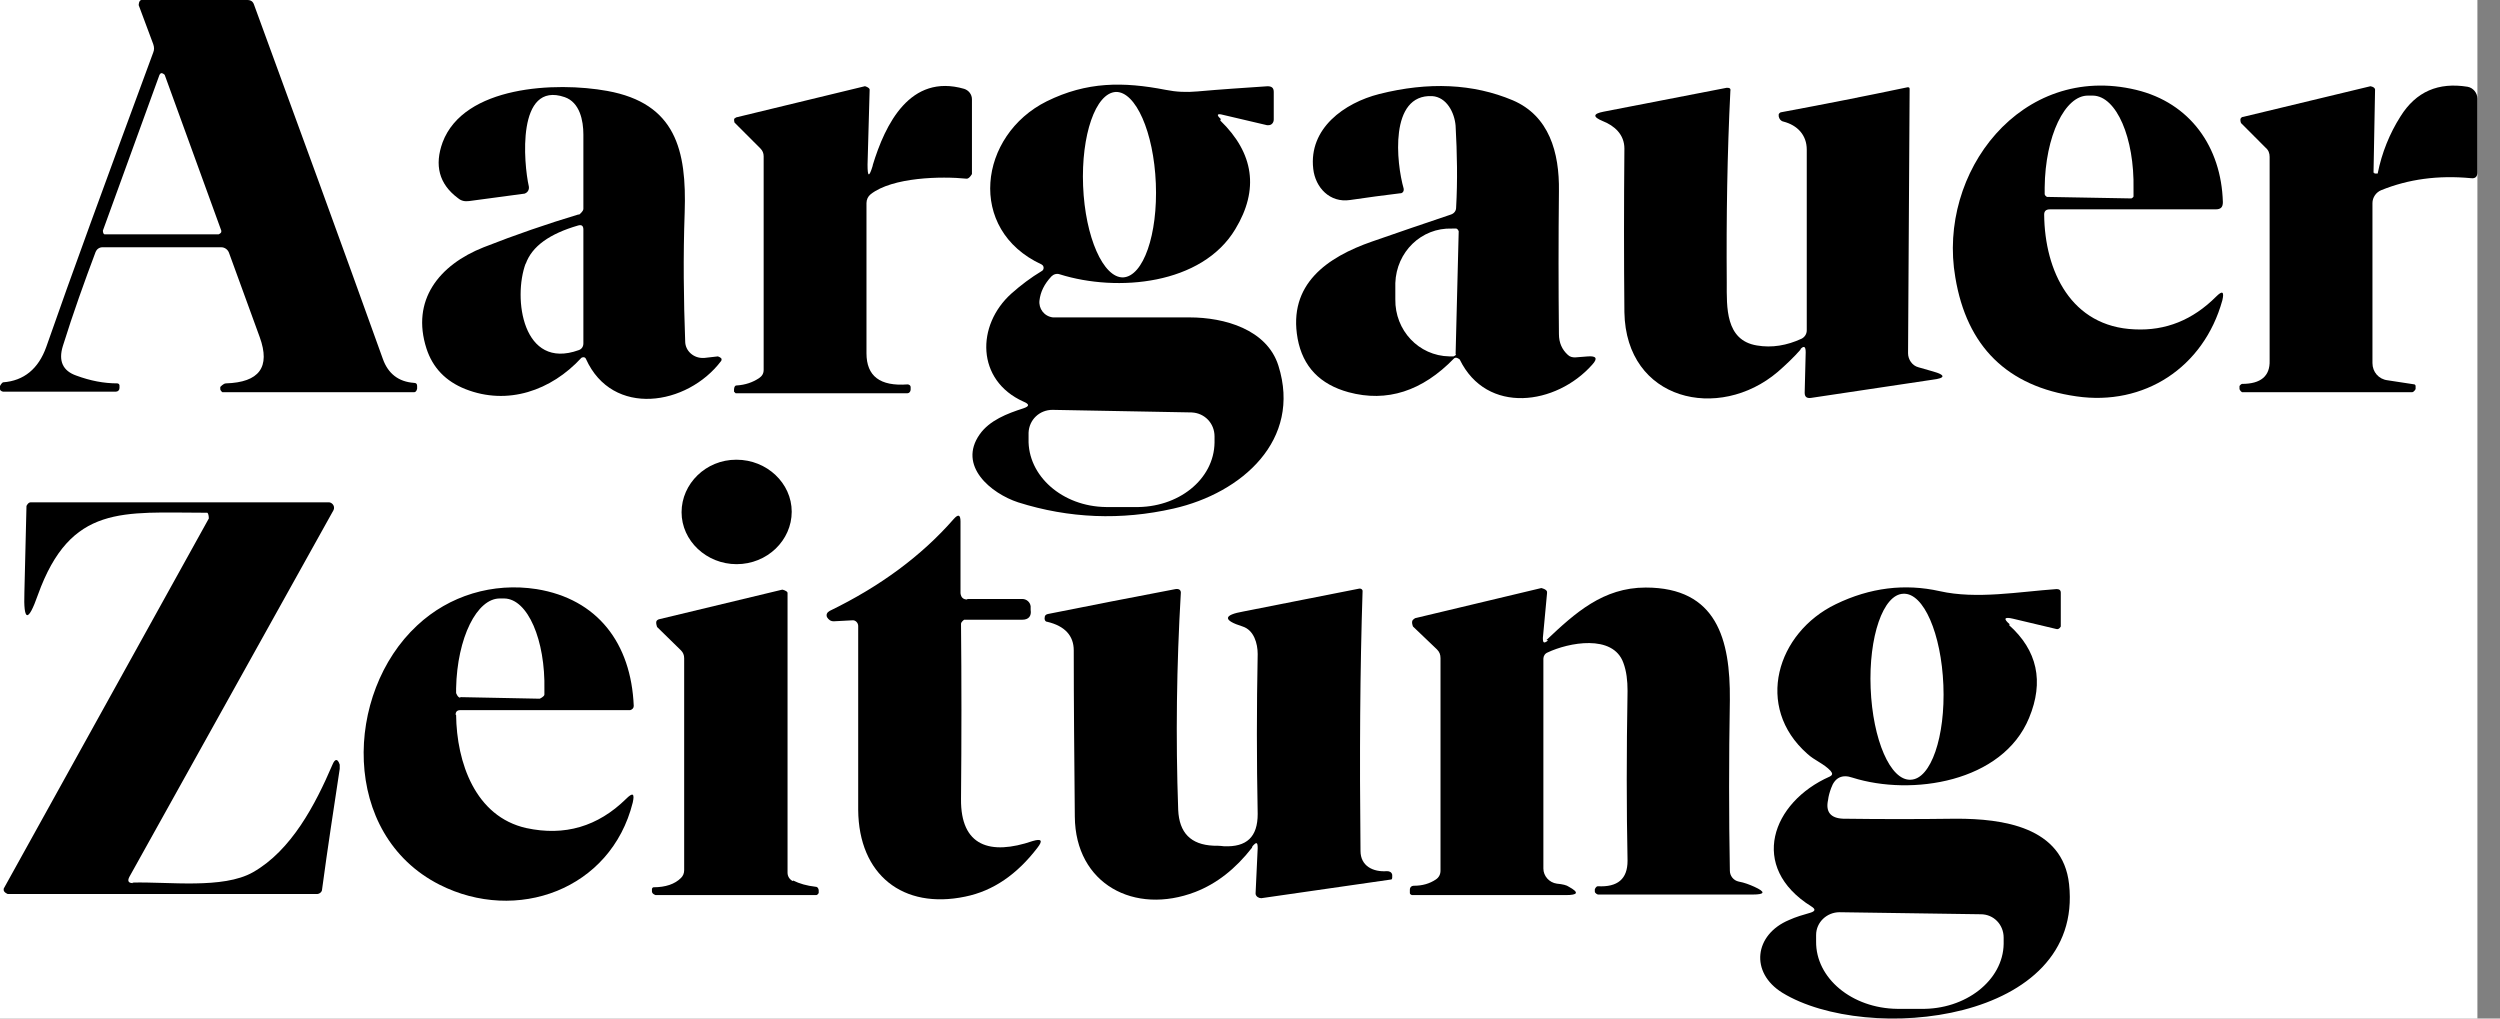
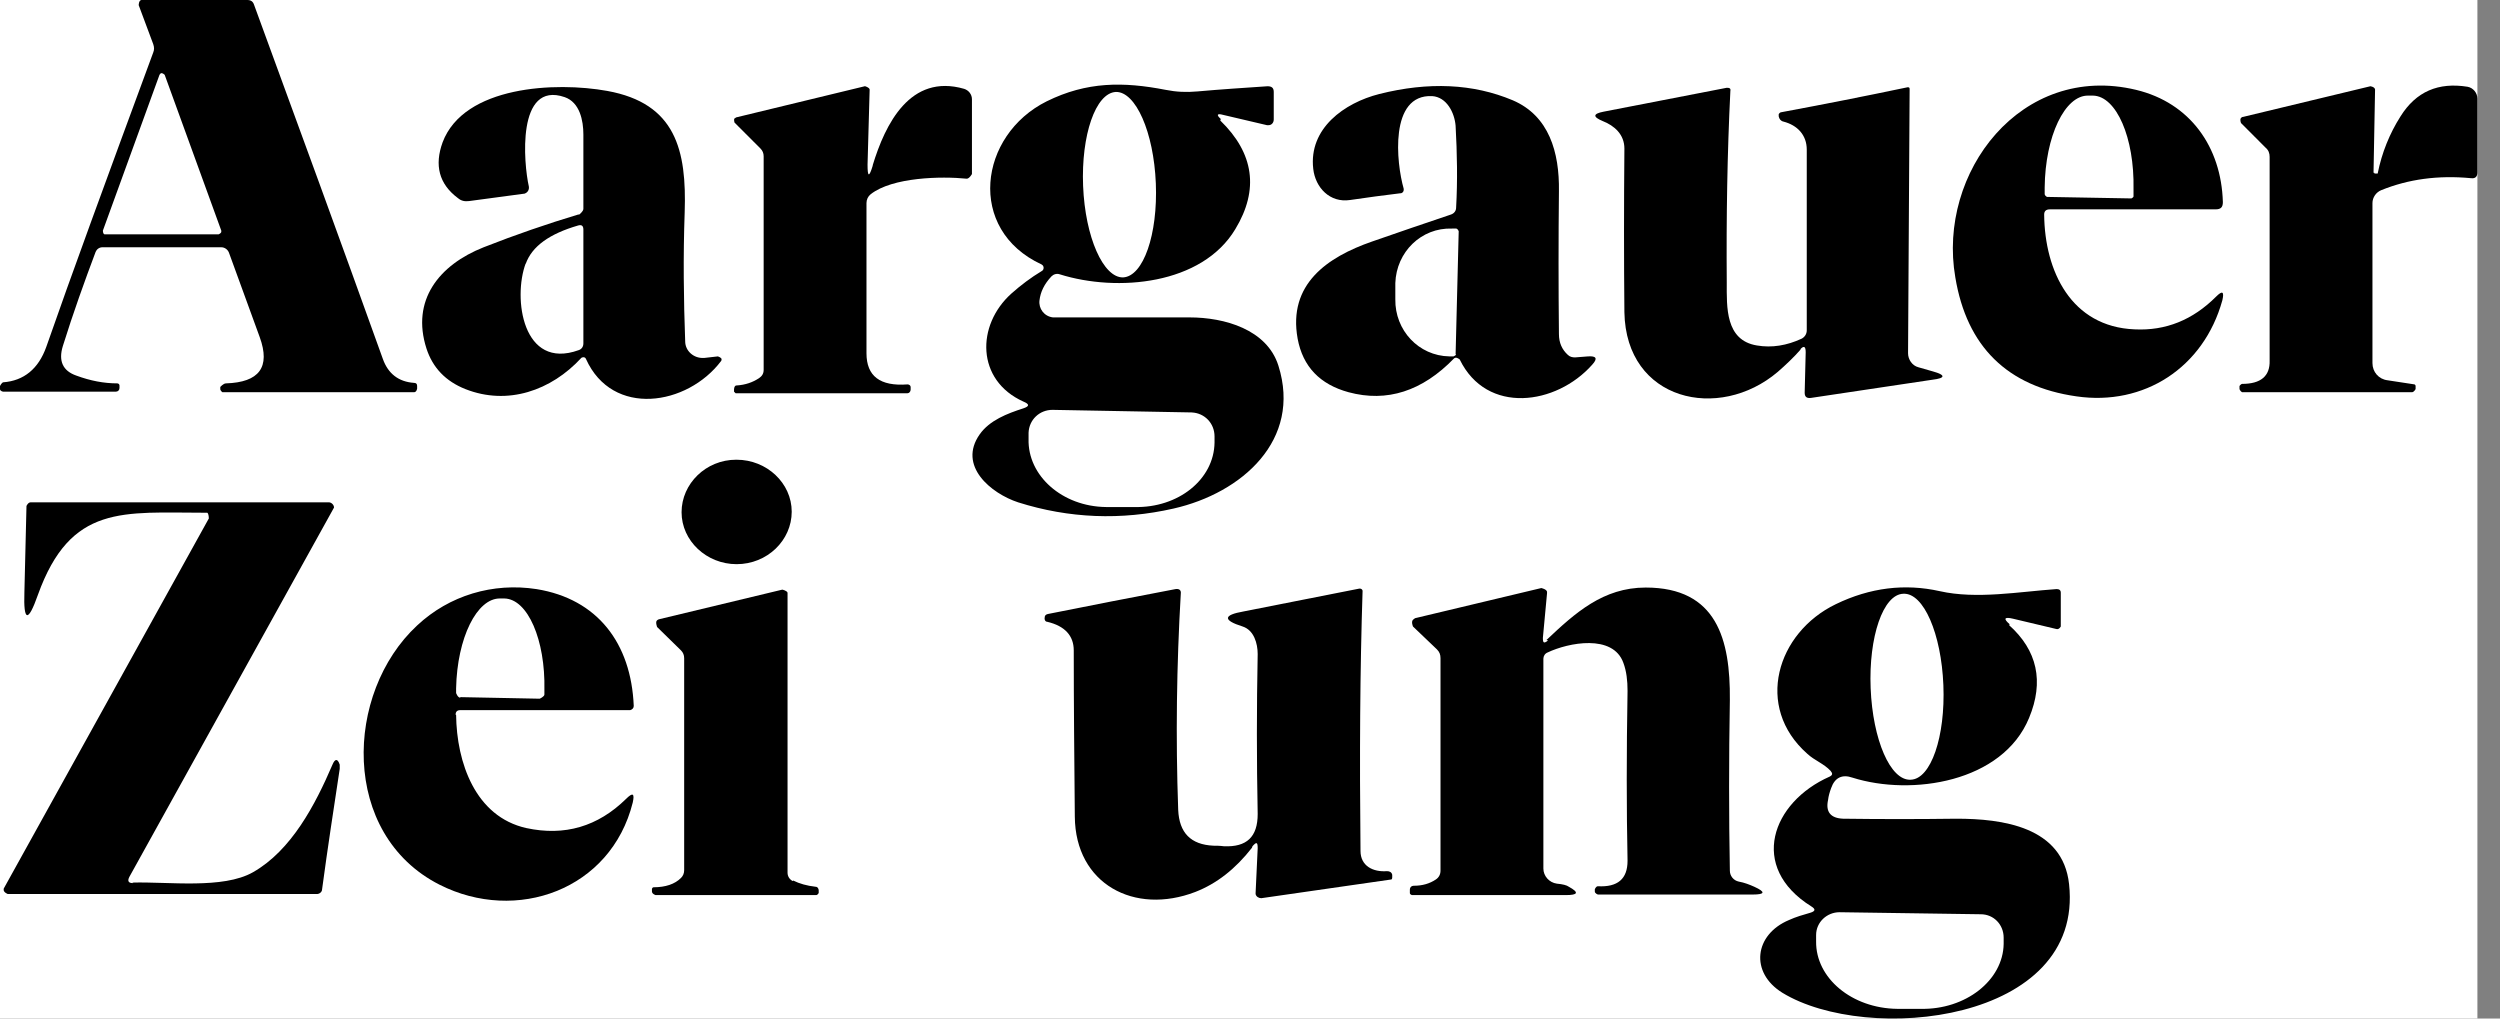
<svg xmlns="http://www.w3.org/2000/svg" width="54" height="22" viewBox="0 0 54 22" fill="none">
  <rect x="0" y="0" width="54" height="22" fill="#808080" stroke="none" />
  <rect width="53.512" height="22" fill="white" style="fill:white;fill-opacity:1;" />
  <path d="M2.222 4.982C2.222 4.982 2.222 5.049 2.255 5.061C2.255 5.061 2.267 5.061 2.278 5.061H4.724C4.724 5.061 4.78 5.038 4.78 5.004C4.78 5.004 4.78 4.993 4.78 4.982L3.557 1.616C3.557 1.616 3.512 1.571 3.478 1.582C3.467 1.582 3.456 1.605 3.445 1.616L2.222 4.982ZM4.948 5.465C4.926 5.397 4.859 5.341 4.78 5.341H2.211C2.143 5.341 2.087 5.386 2.065 5.442C1.829 6.07 1.582 6.755 1.358 7.473C1.257 7.798 1.358 8.012 1.649 8.113C1.952 8.225 2.244 8.281 2.536 8.281C2.558 8.281 2.581 8.303 2.581 8.326V8.382C2.581 8.427 2.547 8.46 2.502 8.46H0.067C0.067 8.46 0 8.449 0 8.404V8.337C0 8.337 0.034 8.27 0.067 8.258C0.516 8.225 0.83 7.967 0.999 7.495C1.526 5.981 2.3 3.871 3.31 1.133C3.333 1.077 3.333 1.021 3.31 0.954L2.996 0.112C2.996 0.112 2.996 0.011 3.052 0C3.052 0 3.075 0 3.086 0H5.341C5.42 0 5.465 0.034 5.487 0.101C6.441 2.704 7.372 5.251 8.27 7.754C8.382 8.068 8.606 8.247 8.943 8.27C8.988 8.27 9.01 8.292 9.01 8.337V8.393C9.01 8.393 8.999 8.472 8.943 8.472H4.803C4.803 8.472 4.758 8.438 4.758 8.404V8.359C4.758 8.359 4.825 8.281 4.881 8.281C5.599 8.258 5.846 7.933 5.61 7.282C5.397 6.699 5.173 6.082 4.948 5.465Z" fill="#1F6A95" style="fill:#1F6A95;fill:color(display-p3 0.122 0.416 0.584);fill-opacity:1;" />
  <path d="M11.355 5.689C11.075 6.441 11.288 8.001 12.5 7.563C12.567 7.541 12.601 7.484 12.601 7.417V4.96C12.601 4.881 12.567 4.848 12.489 4.87C11.872 5.049 11.49 5.319 11.355 5.7M12.511 4.634C12.511 4.634 12.601 4.567 12.601 4.511C12.601 3.95 12.601 3.411 12.601 2.906C12.601 2.603 12.523 2.211 12.197 2.098C11.153 1.739 11.311 3.535 11.423 4.028C11.434 4.096 11.4 4.163 11.322 4.185C11.322 4.185 11.322 4.185 11.311 4.185L10.132 4.343C10.043 4.354 9.964 4.343 9.886 4.275C9.482 3.972 9.381 3.568 9.56 3.075C10.02 1.852 12.006 1.762 13.117 1.964C14.598 2.233 14.834 3.243 14.789 4.589C14.755 5.543 14.767 6.475 14.8 7.372C14.8 7.585 14.991 7.742 15.193 7.731H15.216L15.507 7.698C15.507 7.698 15.575 7.72 15.586 7.754C15.586 7.776 15.586 7.787 15.575 7.799C14.845 8.764 13.229 9.022 12.657 7.754C12.646 7.72 12.612 7.709 12.579 7.72C12.579 7.72 12.567 7.72 12.556 7.731C11.905 8.438 10.963 8.764 10.054 8.405C9.627 8.236 9.347 7.944 9.212 7.529C8.876 6.486 9.482 5.723 10.447 5.341C11.131 5.072 11.816 4.836 12.489 4.634" fill="#1F6A95" style="fill:#1F6A95;fill:color(display-p3 0.122 0.416 0.584);fill-opacity:1;" />
  <path d="M18.851 3.568C19.12 2.682 19.659 1.582 20.826 1.919C20.927 1.952 20.994 2.042 20.994 2.143V3.759C20.994 3.759 20.938 3.86 20.882 3.86C20.332 3.804 19.277 3.826 18.806 4.196C18.75 4.241 18.716 4.309 18.716 4.387C18.716 5.453 18.716 6.53 18.716 7.63C18.716 8.124 19.008 8.348 19.603 8.303C19.636 8.303 19.67 8.326 19.67 8.359V8.415C19.67 8.46 19.636 8.494 19.603 8.494H15.889C15.889 8.494 15.866 8.472 15.855 8.46V8.415C15.855 8.415 15.855 8.337 15.9 8.326C15.9 8.326 15.9 8.326 15.911 8.326C16.102 8.314 16.259 8.258 16.394 8.169C16.461 8.124 16.495 8.068 16.495 7.989V3.377C16.495 3.31 16.472 3.254 16.427 3.209L15.866 2.648C15.866 2.648 15.844 2.581 15.866 2.558C15.866 2.558 15.889 2.547 15.9 2.536L18.683 1.862C18.683 1.862 18.772 1.885 18.784 1.93C18.784 1.93 18.784 1.941 18.784 1.952L18.739 3.557C18.739 3.826 18.772 3.837 18.851 3.579" fill="#1F6A95" style="fill:#1F6A95;fill:color(display-p3 0.122 0.416 0.584);fill-opacity:1;" />
  <path d="M25.763 8.909L22.733 8.853C22.453 8.853 22.228 9.067 22.217 9.347V9.482C22.195 10.278 22.947 10.941 23.889 10.952H24.506C25.449 10.974 26.223 10.357 26.234 9.56V9.426C26.234 9.145 26.021 8.921 25.741 8.909H25.763ZM24.259 5.992C24.697 5.97 25.011 5.061 24.966 3.961C24.921 2.85 24.529 1.975 24.102 1.986C23.665 2.009 23.351 2.918 23.395 4.017C23.44 5.128 23.833 6.003 24.259 5.992ZM26.358 2.603C27.087 3.31 27.199 4.096 26.683 4.949C25.965 6.149 24.136 6.317 22.89 5.925C22.823 5.902 22.756 5.925 22.711 5.97C22.554 6.138 22.475 6.306 22.453 6.486C22.43 6.665 22.554 6.834 22.744 6.856C22.756 6.856 22.767 6.856 22.789 6.856C23.788 6.856 24.753 6.856 25.696 6.856C26.447 6.856 27.367 7.114 27.614 7.9C28.119 9.504 26.829 10.649 25.348 10.985C24.214 11.243 23.092 11.198 21.993 10.851C21.409 10.66 20.68 10.065 21.162 9.381C21.376 9.078 21.757 8.932 22.105 8.82C22.24 8.775 22.24 8.73 22.105 8.674C21.084 8.214 21.084 7.024 21.847 6.34C22.049 6.16 22.273 5.992 22.498 5.857C22.543 5.835 22.554 5.779 22.531 5.745C22.531 5.734 22.509 5.723 22.498 5.712C20.871 4.96 21.14 2.918 22.61 2.188C23.474 1.762 24.259 1.762 25.179 1.941C25.404 1.986 25.628 1.997 25.864 1.975C26.369 1.93 26.874 1.897 27.379 1.863C27.468 1.863 27.513 1.897 27.513 1.986V2.581C27.513 2.648 27.468 2.704 27.401 2.704C27.401 2.704 27.379 2.704 27.367 2.704L26.414 2.48C26.29 2.446 26.268 2.48 26.369 2.57" fill="#1F6A95" style="fill:#1F6A95;fill:color(display-p3 0.122 0.416 0.584);fill-opacity:1;" />
  <path d="M31.441 7.653L31.508 4.993C31.508 4.993 31.485 4.937 31.452 4.937H31.362C30.7 4.915 30.161 5.442 30.139 6.115V6.463C30.128 7.136 30.644 7.686 31.306 7.698H31.396C31.396 7.698 31.452 7.675 31.452 7.653M31.53 7.765C31.53 7.765 31.463 7.709 31.429 7.731C31.429 7.731 31.418 7.731 31.407 7.742C30.722 8.449 29.959 8.696 29.129 8.472C28.512 8.303 28.142 7.922 28.029 7.316C27.816 6.138 28.669 5.554 29.634 5.218C30.206 5.016 30.779 4.825 31.34 4.634C31.407 4.612 31.452 4.556 31.452 4.488C31.485 3.905 31.474 3.31 31.441 2.716C31.418 2.435 31.25 2.098 30.936 2.076C30.004 2.031 30.161 3.523 30.319 4.073C30.33 4.118 30.307 4.163 30.262 4.174C30.262 4.174 30.262 4.174 30.251 4.174C29.892 4.219 29.533 4.264 29.163 4.32C28.725 4.387 28.411 4.051 28.366 3.647C28.265 2.772 29.039 2.222 29.791 2.031C30.857 1.762 31.822 1.807 32.675 2.166C33.46 2.502 33.685 3.288 33.673 4.129C33.662 5.173 33.662 6.194 33.673 7.215C33.673 7.406 33.741 7.552 33.864 7.664C33.909 7.709 33.965 7.72 34.021 7.72L34.302 7.698C34.481 7.686 34.515 7.742 34.392 7.877C33.617 8.752 32.114 8.965 31.53 7.765Z" fill="#1F6A95" style="fill:#1F6A95;fill:color(display-p3 0.122 0.416 0.584);fill-opacity:1;" />
  <path d="M38.902 7.54C38.745 7.72 38.566 7.888 38.398 8.034C37.13 9.111 35.121 8.662 35.087 6.744C35.076 5.61 35.076 4.432 35.087 3.209C35.087 2.906 34.874 2.715 34.616 2.614C34.403 2.525 34.403 2.457 34.639 2.412L37.298 1.896C37.354 1.896 37.388 1.907 37.376 1.964C37.309 3.31 37.287 4.69 37.298 6.104C37.298 6.631 37.264 7.35 37.949 7.462C38.274 7.518 38.599 7.462 38.914 7.316C38.981 7.282 39.026 7.215 39.026 7.136C39.026 5.801 39.026 4.499 39.026 3.232C39.026 2.917 38.824 2.704 38.521 2.626C38.465 2.614 38.431 2.569 38.42 2.513C38.42 2.502 38.42 2.48 38.42 2.468C38.431 2.446 38.454 2.424 38.476 2.424C39.385 2.255 40.294 2.076 41.203 1.885C41.225 1.885 41.248 1.885 41.248 1.919L41.214 7.63C41.214 7.765 41.304 7.899 41.438 7.933L41.752 8.023C42.033 8.101 42.022 8.169 41.741 8.202L39.116 8.595C39.026 8.606 38.981 8.573 38.981 8.483L39.003 7.608C39.003 7.473 38.959 7.462 38.88 7.552" fill="#1F6A95" style="fill:#1F6A95;fill:color(display-p3 0.122 0.416 0.584);fill-opacity:1;" />
  <path d="M44.199 4.253L46.039 4.286C46.039 4.286 46.084 4.264 46.084 4.241V4.084C46.106 2.974 45.714 2.076 45.209 2.065H45.108C44.603 2.053 44.176 2.94 44.165 4.051V4.197C44.165 4.197 44.176 4.241 44.21 4.241L44.199 4.253ZM44.154 4.634C44.165 5.857 44.737 7.058 46.106 7.114C46.779 7.148 47.363 6.912 47.868 6.407C48.003 6.272 48.047 6.295 48.003 6.486C47.599 7.944 46.308 8.775 44.849 8.561C43.357 8.348 42.482 7.484 42.235 5.992C41.842 3.725 43.66 1.346 46.14 1.941C47.307 2.222 47.98 3.175 48.014 4.365C48.014 4.477 47.969 4.522 47.857 4.522H44.277C44.199 4.522 44.154 4.556 44.154 4.634Z" fill="#1F6A95" style="fill:#1F6A95;fill:color(display-p3 0.122 0.416 0.584);fill-opacity:1;" />
  <path d="M51.279 3.725C51.279 3.725 51.279 3.748 51.301 3.748H51.346C51.346 3.748 51.346 3.748 51.358 3.748C51.447 3.299 51.616 2.884 51.851 2.514C52.188 1.975 52.67 1.773 53.299 1.874C53.422 1.896 53.512 2.009 53.512 2.132V3.725C53.512 3.815 53.467 3.86 53.377 3.849C52.659 3.781 52.02 3.871 51.436 4.107C51.324 4.152 51.245 4.264 51.245 4.387V7.843C51.245 8.034 51.38 8.191 51.571 8.214L52.154 8.303C52.154 8.303 52.177 8.315 52.177 8.337V8.404C52.177 8.404 52.143 8.472 52.098 8.472H48.429C48.429 8.472 48.373 8.438 48.373 8.393V8.337C48.373 8.337 48.407 8.292 48.429 8.292C48.833 8.292 49.035 8.124 49.024 7.787C49.024 6.284 49.024 4.825 49.024 3.389C49.024 3.31 49.001 3.243 48.934 3.187L48.407 2.659C48.407 2.659 48.373 2.581 48.407 2.547C48.418 2.536 48.429 2.525 48.451 2.525L51.2 1.863C51.2 1.863 51.29 1.874 51.301 1.93C51.301 1.93 51.301 1.941 51.301 1.953L51.268 3.737L51.279 3.725Z" fill="#1F6A95" style="fill:#1F6A95;fill:color(display-p3 0.122 0.416 0.584);fill-opacity:1;" />
  <path d="M15.911 9.93C16.562 9.93 17.101 10.435 17.101 11.053C17.101 11.67 16.573 12.186 15.911 12.186C15.26 12.186 14.722 11.681 14.722 11.064C14.722 10.447 15.249 9.93 15.9 9.93" fill="#1F6A95" style="fill:#1F6A95;fill:color(display-p3 0.122 0.416 0.584);fill-opacity:1;" />
-   <path d="M2.861 19.064C3.636 19.041 4.814 19.21 5.465 18.84C6.295 18.368 6.811 17.381 7.181 16.517C7.237 16.382 7.294 16.382 7.338 16.517C7.338 16.517 7.338 16.55 7.338 16.607C7.215 17.426 7.08 18.29 6.957 19.21C6.957 19.266 6.901 19.311 6.845 19.311H0.168C0.168 19.311 0.079 19.277 0.079 19.221C0.079 19.21 0.079 19.187 0.09 19.176L4.511 11.198C4.511 11.198 4.511 11.097 4.477 11.075C4.466 11.075 4.455 11.075 4.432 11.075C2.659 11.075 1.526 10.884 0.819 12.848C0.606 13.454 0.505 13.431 0.527 12.791L0.572 10.929C0.572 10.929 0.606 10.85 0.662 10.85H7.103C7.159 10.85 7.215 10.906 7.215 10.963C7.215 10.985 7.215 10.996 7.204 11.019L2.794 18.941C2.749 19.03 2.772 19.075 2.873 19.075" fill="#1F6A95" style="fill:#1F6A95;fill:color(display-p3 0.122 0.416 0.584);fill-opacity:1;" />
-   <path d="M20.893 12.938H22.082C22.172 12.938 22.251 13.005 22.262 13.095V13.173C22.284 13.308 22.217 13.386 22.082 13.386H20.826C20.826 13.386 20.758 13.431 20.758 13.476C20.77 14.688 20.77 15.945 20.758 17.258C20.747 18.279 21.387 18.481 22.307 18.166C22.498 18.11 22.531 18.155 22.408 18.312C21.97 18.885 21.454 19.244 20.848 19.367C19.502 19.648 18.548 18.896 18.537 17.493C18.537 16.169 18.537 14.845 18.537 13.521C18.537 13.454 18.481 13.398 18.424 13.398L18.009 13.42C17.942 13.42 17.897 13.386 17.863 13.33C17.841 13.274 17.863 13.229 17.92 13.196C19.008 12.668 19.906 12.006 20.601 11.21C20.702 11.097 20.747 11.12 20.747 11.266V12.814C20.758 12.904 20.803 12.949 20.893 12.949" fill="#1F6A95" style="fill:#1F6A95;fill:color(display-p3 0.122 0.416 0.584);fill-opacity:1;" />
+   <path d="M2.861 19.064C3.636 19.041 4.814 19.21 5.465 18.84C6.295 18.368 6.811 17.381 7.181 16.517C7.237 16.382 7.294 16.382 7.338 16.517C7.338 16.517 7.338 16.55 7.338 16.607C7.215 17.426 7.08 18.29 6.957 19.21C6.957 19.266 6.901 19.311 6.845 19.311H0.168C0.168 19.311 0.079 19.277 0.079 19.221C0.079 19.21 0.079 19.187 0.09 19.176L4.511 11.198C4.511 11.198 4.511 11.097 4.477 11.075C4.466 11.075 4.455 11.075 4.432 11.075C2.659 11.075 1.526 10.884 0.819 12.848C0.606 13.454 0.505 13.431 0.527 12.791L0.572 10.929C0.572 10.929 0.606 10.85 0.662 10.85H7.103C7.159 10.85 7.215 10.906 7.215 10.963L2.794 18.941C2.749 19.03 2.772 19.075 2.873 19.075" fill="#1F6A95" style="fill:#1F6A95;fill:color(display-p3 0.122 0.416 0.584);fill-opacity:1;" />
  <path d="M9.942 15.058L11.658 15.092C11.658 15.092 11.759 15.047 11.759 15.002V14.901C11.782 13.824 11.4 12.938 10.895 12.927H10.806C10.301 12.915 9.874 13.779 9.852 14.868V14.969C9.852 14.969 9.886 15.07 9.942 15.07M9.852 15.44C9.863 16.472 10.267 17.639 11.367 17.886C12.197 18.066 12.915 17.852 13.521 17.258C13.667 17.112 13.712 17.134 13.667 17.336C13.196 19.221 11.153 19.951 9.493 19.109C7.35 18.021 7.439 14.969 9.01 13.51C9.706 12.859 10.649 12.579 11.591 12.725C12.904 12.938 13.633 13.891 13.689 15.249C13.689 15.294 13.656 15.328 13.611 15.339H9.942C9.874 15.339 9.841 15.373 9.841 15.44" fill="#1F6A95" style="fill:#1F6A95;fill:color(display-p3 0.122 0.416 0.584);fill-opacity:1;" />
  <path d="M33.404 13.824C34.021 13.241 34.627 12.691 35.547 12.691C37.085 12.691 37.376 13.813 37.365 15.115C37.343 16.394 37.343 17.628 37.365 18.806C37.365 18.919 37.444 19.019 37.556 19.042C37.679 19.064 37.792 19.109 37.893 19.154C38.139 19.266 38.128 19.322 37.859 19.322H34.515C34.515 19.322 34.448 19.3 34.448 19.255V19.21C34.448 19.21 34.47 19.143 34.515 19.143C34.942 19.165 35.155 18.986 35.155 18.593C35.132 17.471 35.132 16.248 35.155 14.924C35.155 14.699 35.132 14.498 35.065 14.318C34.841 13.69 33.876 13.88 33.427 14.094C33.371 14.116 33.337 14.172 33.337 14.228V18.761C33.337 18.919 33.46 19.064 33.629 19.087C33.752 19.098 33.842 19.12 33.887 19.154C34.111 19.277 34.089 19.334 33.819 19.334H30.498C30.498 19.334 30.453 19.322 30.453 19.289V19.221C30.453 19.165 30.487 19.132 30.543 19.132C30.723 19.132 30.88 19.087 31.014 18.997C31.082 18.952 31.115 18.885 31.115 18.806V14.217C31.115 14.138 31.093 14.082 31.037 14.026L30.521 13.533C30.521 13.533 30.476 13.431 30.521 13.387C30.532 13.375 30.554 13.364 30.565 13.353L33.292 12.702C33.292 12.702 33.404 12.725 33.416 12.781C33.416 12.781 33.416 12.803 33.416 12.814L33.326 13.779C33.326 13.892 33.348 13.903 33.438 13.835" fill="#1F6A95" style="fill:#1F6A95;fill:color(display-p3 0.122 0.416 0.584);fill-opacity:1;" />
  <path d="M42.785 19.748L39.733 19.704C39.464 19.704 39.228 19.917 39.228 20.197V20.332C39.217 21.129 40.002 21.779 40.978 21.791H41.483C42.459 21.813 43.267 21.174 43.279 20.388V20.253C43.279 19.973 43.065 19.748 42.785 19.748ZM41.27 16.842C41.708 16.831 42.022 15.911 41.977 14.8C41.932 13.689 41.551 12.803 41.113 12.825C40.675 12.836 40.361 13.757 40.406 14.867C40.451 15.978 40.832 16.865 41.27 16.842ZM43.391 13.498C44.008 14.048 44.154 14.722 43.828 15.507C43.256 16.898 41.292 17.201 40.013 16.797C39.789 16.719 39.632 16.797 39.553 17.022C39.52 17.112 39.497 17.19 39.486 17.28C39.43 17.538 39.542 17.673 39.811 17.684C40.619 17.695 41.438 17.695 42.258 17.684C43.245 17.684 44.558 17.852 44.692 19.098C45.018 22.094 40.328 22.565 38.498 21.443C37.792 21.005 37.893 20.186 38.644 19.872C38.79 19.805 38.947 19.76 39.104 19.715C39.217 19.681 39.217 19.636 39.127 19.58C37.758 18.727 38.274 17.325 39.52 16.775C39.587 16.741 39.587 16.708 39.542 16.652C39.396 16.494 39.194 16.427 39.037 16.281C37.893 15.271 38.375 13.667 39.654 13.05C40.395 12.691 41.147 12.601 41.898 12.769C42.695 12.949 43.615 12.78 44.423 12.724C44.479 12.724 44.513 12.747 44.513 12.803V13.532C44.513 13.532 44.479 13.6 44.423 13.588L43.48 13.364C43.29 13.319 43.267 13.364 43.413 13.487" fill="#1F6A95" style="fill:#1F6A95;fill:color(display-p3 0.122 0.416 0.584);fill-opacity:1;" />
  <path d="M17.134 19.02C17.269 19.087 17.426 19.132 17.617 19.154C17.662 19.154 17.684 19.199 17.684 19.233V19.289C17.684 19.289 17.662 19.334 17.628 19.334H14.161C14.161 19.334 14.082 19.311 14.082 19.255V19.199C14.082 19.199 14.093 19.165 14.116 19.165C14.374 19.165 14.576 19.098 14.71 18.963C14.755 18.919 14.778 18.862 14.778 18.795V14.217C14.778 14.15 14.755 14.094 14.71 14.049L14.194 13.544C14.194 13.544 14.149 13.431 14.194 13.398C14.206 13.387 14.228 13.375 14.239 13.375L16.898 12.736C16.898 12.736 17 12.758 17.011 12.803C17.011 12.803 17.011 12.814 17.011 12.826V18.851C17.011 18.93 17.056 18.997 17.123 19.031" fill="#1F6A95" style="fill:#1F6A95;fill:color(display-p3 0.122 0.416 0.584);fill-opacity:1;" />
  <path d="M27.042 18.312C26.683 18.772 26.279 19.087 25.819 19.266C24.506 19.771 23.227 19.098 23.216 17.639C23.205 16.416 23.193 15.215 23.193 14.048C23.193 13.734 23.003 13.521 22.621 13.431C22.576 13.431 22.554 13.375 22.565 13.341C22.565 13.297 22.587 13.274 22.632 13.263C23.53 13.083 24.45 12.904 25.393 12.724C25.471 12.713 25.516 12.747 25.505 12.825C25.415 14.363 25.393 15.922 25.449 17.493C25.471 17.987 25.718 18.245 26.212 18.267C26.268 18.267 26.346 18.267 26.436 18.279C26.93 18.301 27.166 18.077 27.166 17.583C27.143 16.427 27.143 15.271 27.166 14.127C27.166 13.902 27.087 13.611 26.84 13.532C26.414 13.398 26.414 13.285 26.863 13.207C27.727 13.039 28.557 12.87 29.365 12.713C29.398 12.713 29.421 12.724 29.432 12.758C29.376 14.464 29.365 16.337 29.387 18.38C29.387 18.705 29.657 18.84 29.959 18.817C30.016 18.817 30.061 18.84 30.072 18.896V18.952C30.072 18.952 30.072 18.997 30.049 18.997L27.244 19.401C27.188 19.401 27.132 19.367 27.121 19.311C27.121 19.311 27.121 19.3 27.121 19.288L27.166 18.323C27.166 18.189 27.143 18.178 27.053 18.279" fill="#1F6A95" style="fill:#1F6A95;fill:color(display-p3 0.122 0.416 0.584);fill-opacity:1;" />
</svg>